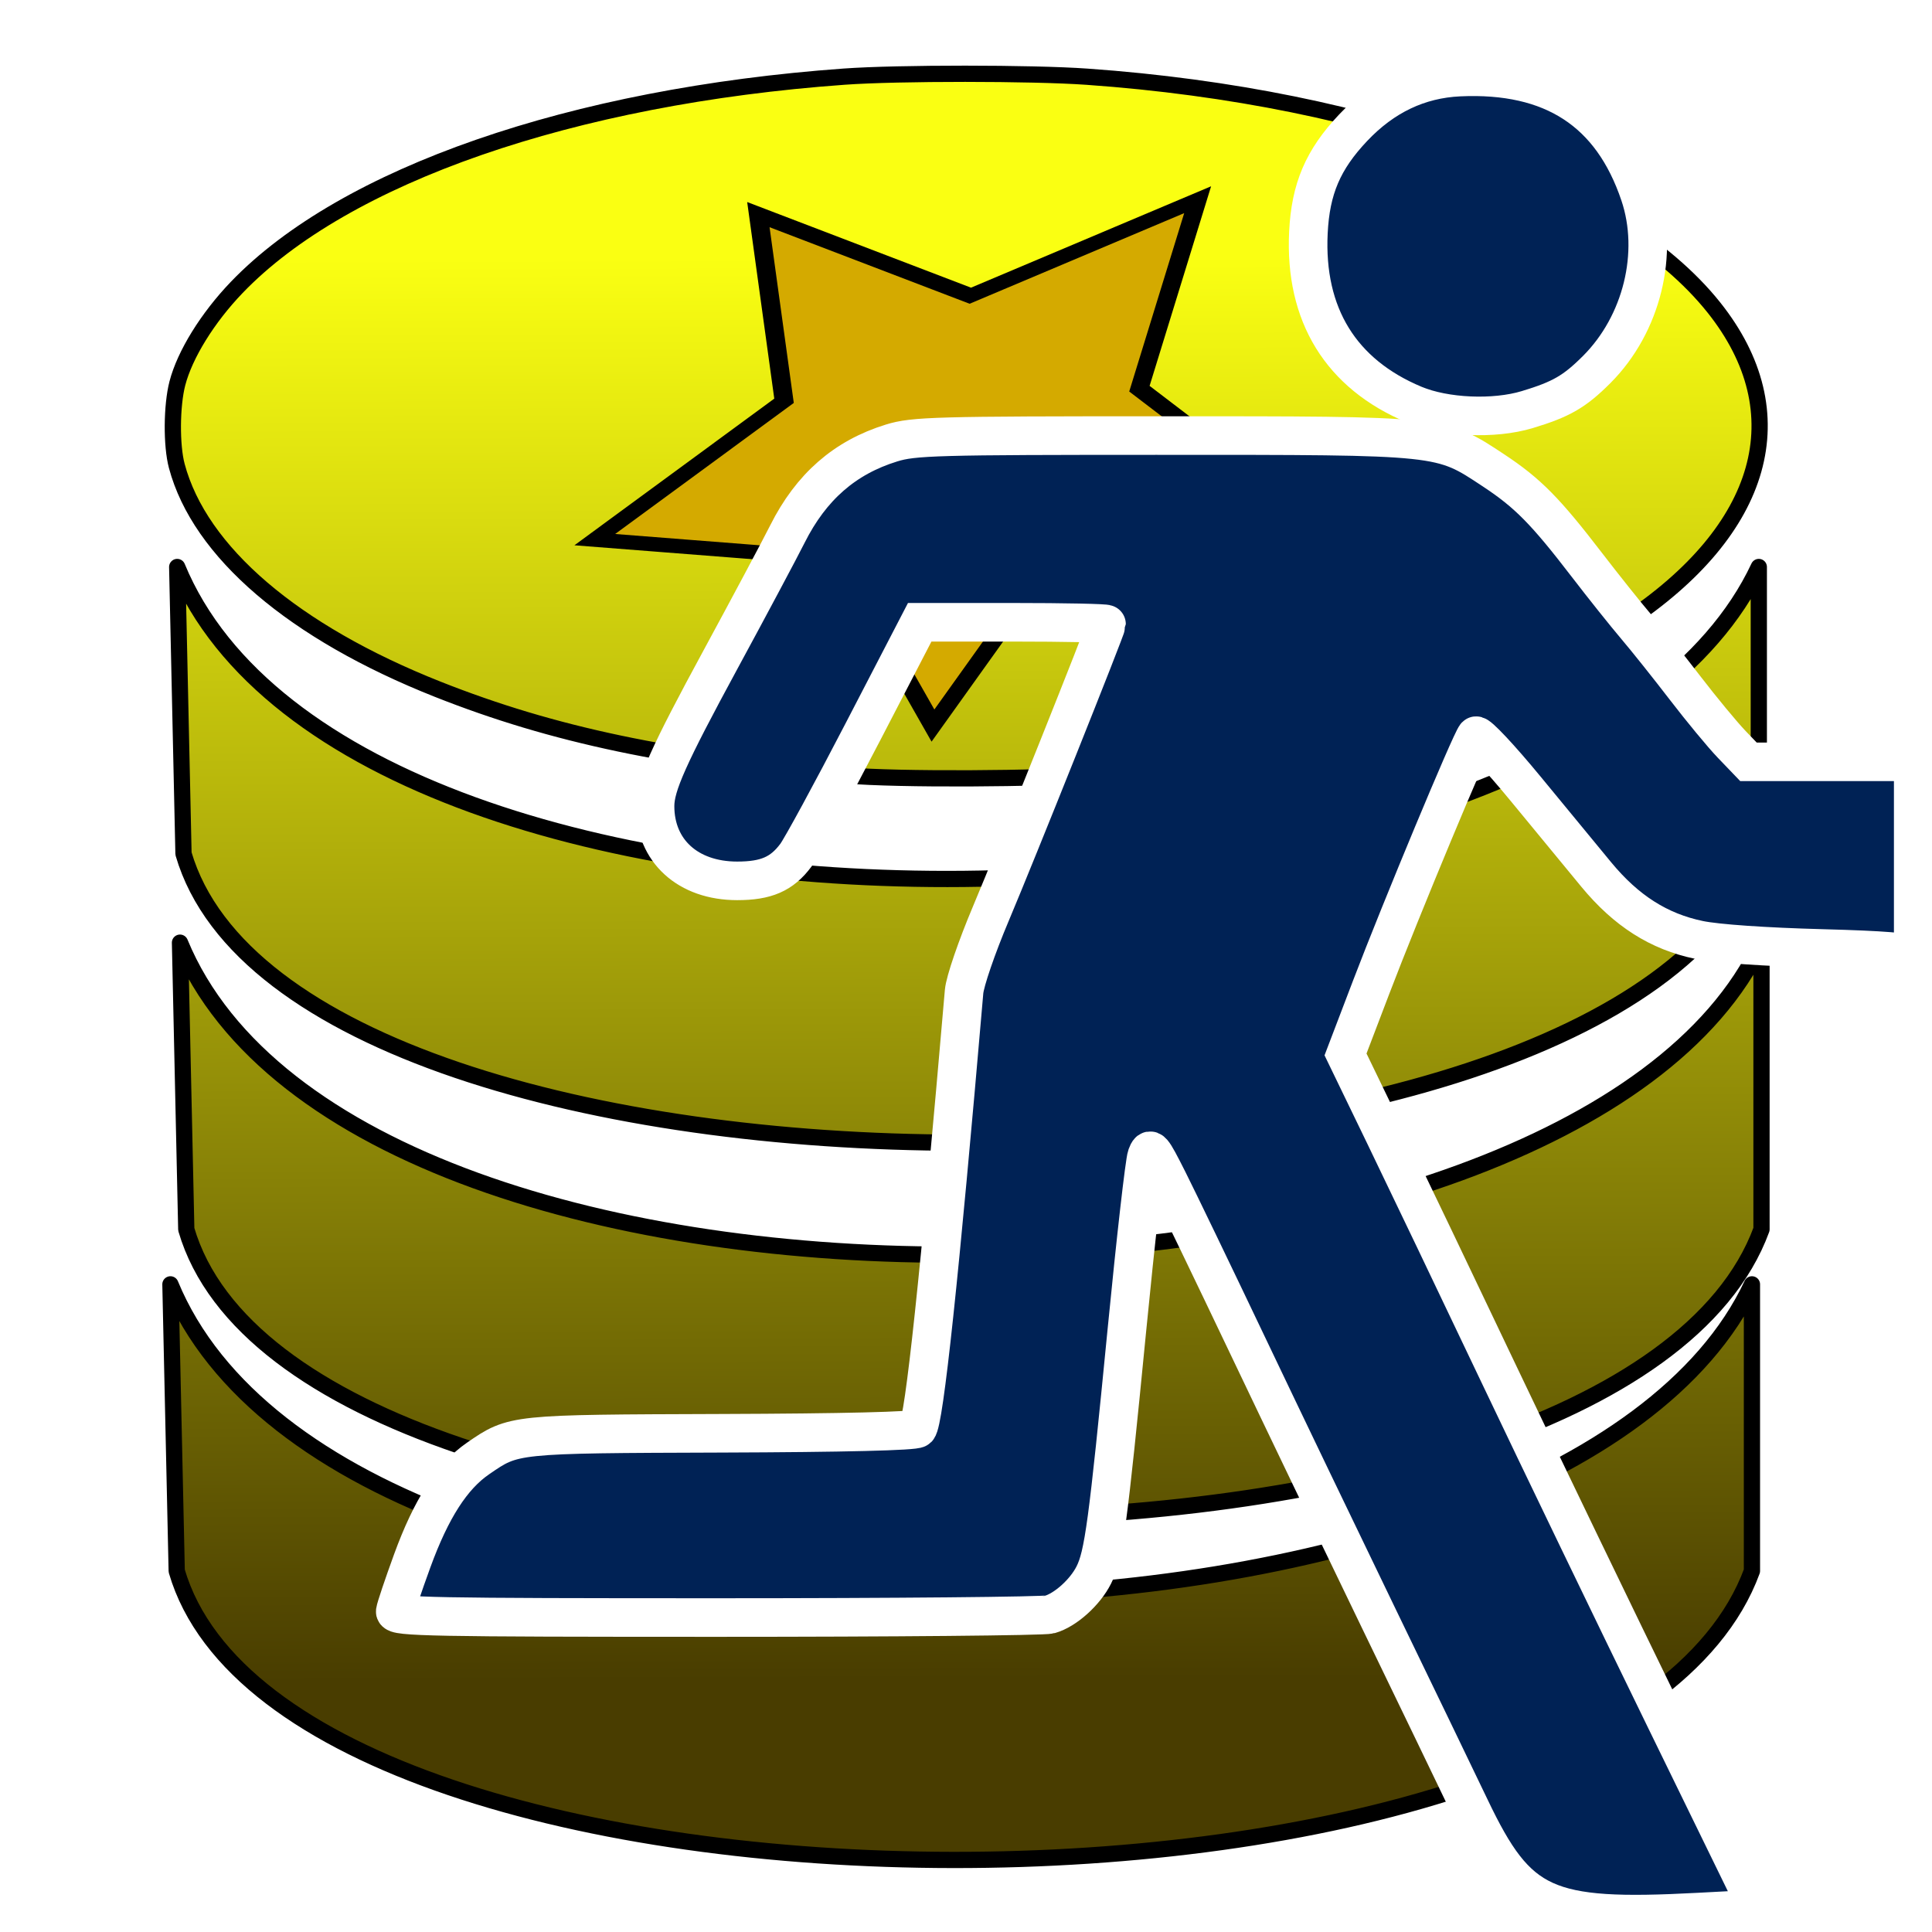
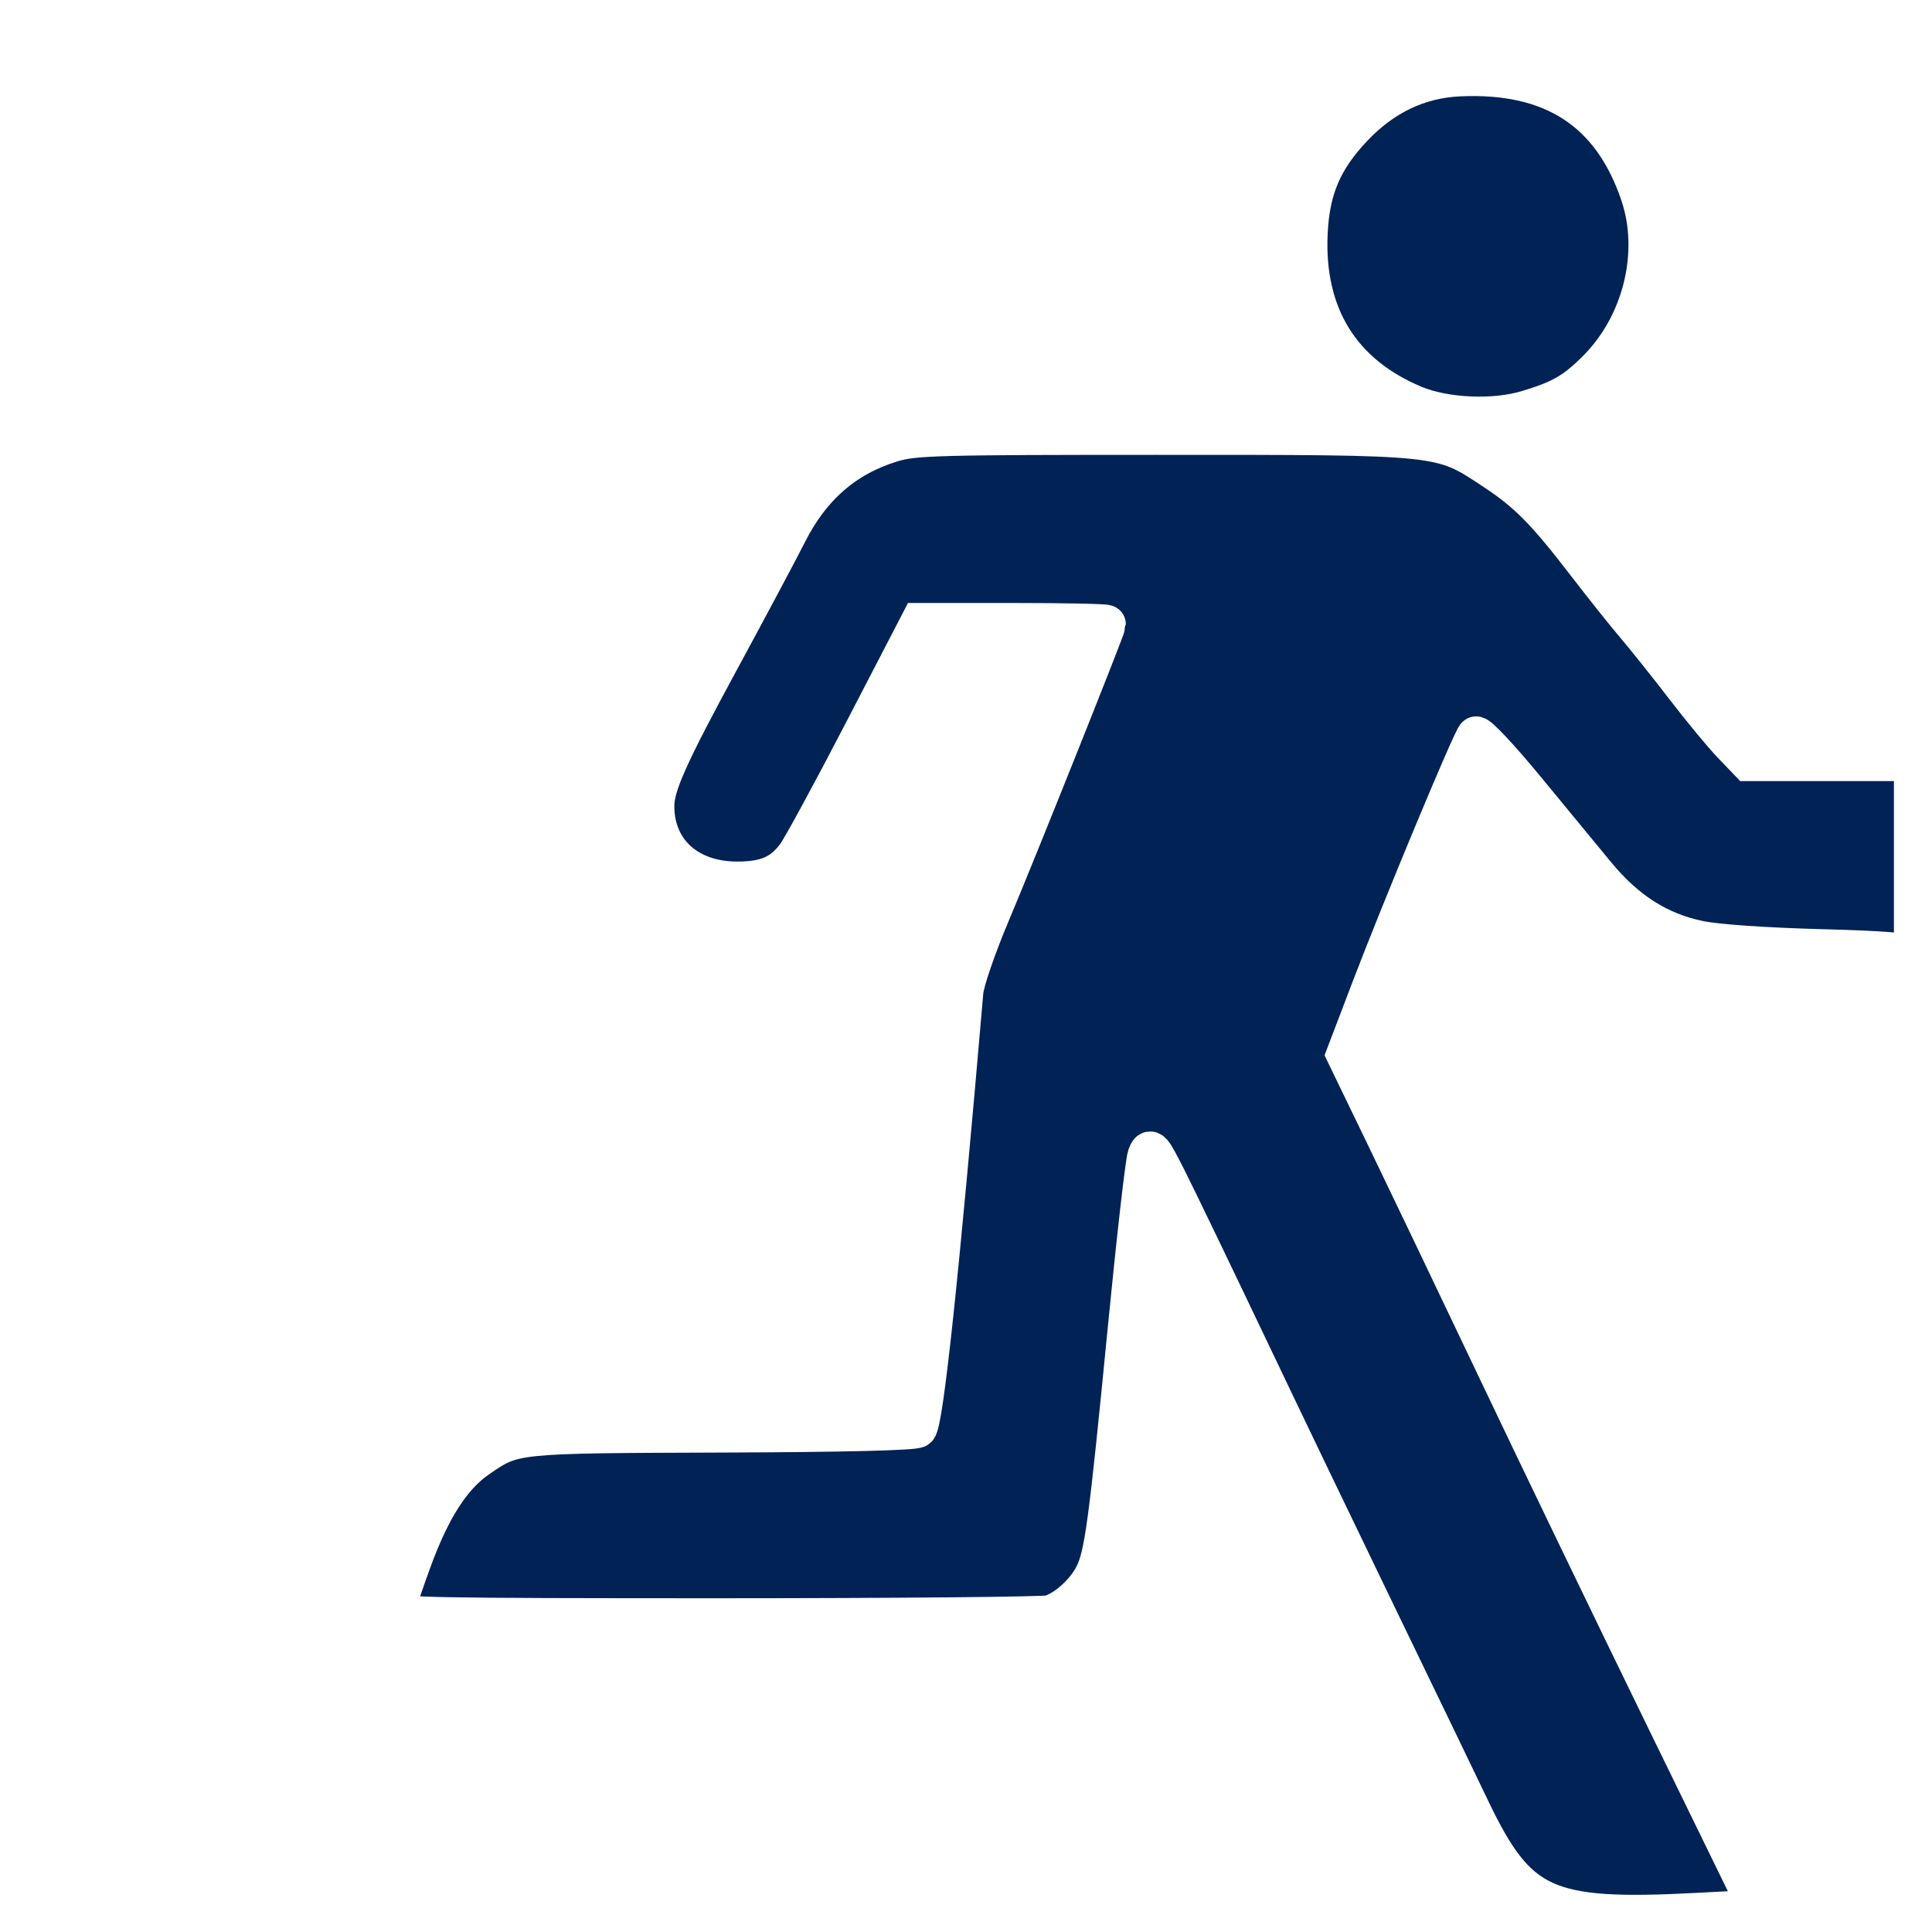
<svg xmlns="http://www.w3.org/2000/svg" xmlns:ns1="http://www.inkscape.org/namespaces/inkscape" xmlns:ns2="http://sodipodi.sourceforge.net/DTD/sodipodi-0.dtd" xmlns:xlink="http://www.w3.org/1999/xlink" width="45" height="45" viewBox="0 0 11.906 11.906" version="1.1" id="svg5" xml:space="preserve" ns1:version="1.3 (0e150ed6c4, 2023-07-21)" ns2:docname="quitteEvaluation.svg" ns1:export-filename="quitteEvaluationmini.png" ns1:export-xdpi="51.200001" ns1:export-ydpi="51.200001">
  <ns2:namedview id="namedview7" pagecolor="#ffffff" bordercolor="#666666" borderopacity="1.0" ns1:showpageshadow="2" ns1:pageopacity="0.0" ns1:pagecheckerboard="0" ns1:deskcolor="#d1d1d1" ns1:document-units="mm" showgrid="false" ns1:zoom="9.4596648" ns1:cx="21.77667" ns1:cy="17.548191" ns1:window-width="1920" ns1:window-height="1009" ns1:window-x="-8" ns1:window-y="-8" ns1:window-maximized="1" ns1:current-layer="g447" showguides="true">
    <ns2:guide position="0.027,8.822" orientation="1,0" id="guide377" ns1:locked="false" />
    <ns2:guide position="10.026,9.819" orientation="1,0" id="guide379" ns1:locked="false" />
    <ns2:guide position="0.067,7.01" orientation="0,-1" id="guide478" ns1:locked="false" />
  </ns2:namedview>
  <defs id="defs2">
    <linearGradient ns1:collect="always" id="linearGradient1534">
      <stop style="stop-color:#00ff00;stop-opacity:1" offset="0" id="stop1530" />
      <stop style="stop-color:#008080;stop-opacity:1" offset="1" id="stop1532" />
    </linearGradient>
    <filter ns1:collect="always" style="color-interpolation-filters:sRGB" id="filter5476" x="-0.024" y="-0.023" width="1.047" height="1.047">
      <feGaussianBlur ns1:collect="always" stdDeviation="0.199" id="feGaussianBlur5478" />
    </filter>
    <linearGradient ns1:collect="always" xlink:href="#linearGradient1534" id="linearGradient1536" x1="-28.895" y1="79.44" x2="-28.613" y2="168.68" gradientUnits="userSpaceOnUse" gradientTransform="translate(-148.377,123.839)" />
    <linearGradient ns1:collect="always" xlink:href="#linearGradient1534-5" id="linearGradient1536-8" x1="-28.895" y1="79.44" x2="-28.613" y2="168.68" gradientUnits="userSpaceOnUse" gradientTransform="matrix(1.346,0,0,1.346,45.562,-66.137)" />
    <linearGradient ns1:collect="always" id="linearGradient1534-5">
      <stop style="stop-color:#faff12;stop-opacity:1;" offset="0" id="stop1530-8" />
      <stop style="stop-color:#493d00;stop-opacity:1;" offset="1" id="stop1532-4" />
    </linearGradient>
  </defs>
  <g ns1:label="Calque 1" ns1:groupmode="layer" id="layer1">
    <g id="g447" transform="matrix(0.073,0,0,0.073,7.154,-1.401)" style="stroke-width:13.708">
      <g id="g3" style="stroke-width:13.708">
-         <path id="path482-4" style="fill:url(#linearGradient1536-8);fill-opacity:1;stroke:#000000;stroke-width:1.371;stroke-linecap:round;stroke-linejoin:round;stroke-opacity:1;stop-color:#000000" d="m -16.521,25.419 c -3.983,-7.79e-4 -7.951,0.079 -10.206,0.242 -22.96,1.656 -42.192,8.326 -51.284,17.789 -2.465,2.566 -4.386,5.672 -5.017,8.108 -0.487,1.883 -0.511,5.237 -0.048,6.969 1.938,7.256 9.854,14.027 22.033,18.852 9.73,3.855 19.622,5.934 34.578,7.273 4.12,0.369 16.495,0.317 21.005,-0.09 8.875,-0.8 15.271,-1.796 21.736,-3.381 3.204,-0.786 10.131,-2.995 12.014,-3.83 0.715,-0.317 1.712,-0.736 2.208,-0.932 1.966,-0.775 6.348,-3.147 8.715,-4.713 11.786,-7.796 14.561,-17.659 7.466,-26.56 C 38.537,34.932 18.034,27.385 -6.232,25.668 -8.542,25.504 -12.537,25.42 -16.521,25.419 Z m -66.52,41.637 0.531,24.2 c 9.466,32.414 121,32.649 132.985,0 v -24.2 c -15.899,33.948 -118.549,36.268 -133.516,0 z m 0.235,31.714 0.531,24.2 c 9.466,32.414 120.993,32.649 132.978,0 V 98.77 c -15.899,33.948 -118.542,36.268 -133.509,0 z m -0.807,28.844 0.531,24.193 c 9.466,32.414 120.993,32.649 132.978,0 v -24.193 c -15.899,33.948 -118.542,36.268 -133.509,0 z" />
-         <path ns2:type="star" style="font-variation-settings:normal;vector-effect:none;fill:#d4aa00;fill-opacity:1;fill-rule:evenodd;stroke:#000000;stroke-width:0.402;stroke-linecap:butt;stroke-linejoin:miter;stroke-miterlimit:4;stroke-dasharray:none;stroke-dashoffset:0;stroke-opacity:1;-inkscape-stroke:none;stop-color:#000000" id="path3" ns1:flatsided="false" ns2:sides="5" ns2:cx="-98.100731" ns2:cy="-25.582302" ns2:r1="8.0950813" ns2:r2="4.0475407" ns2:arg1="0.8593372" ns2:arg2="1.4876557" ns1:rounded="0" ns1:randomized="0" d="m -92.815,-19.451 -4.949,-2.098 -4.534,2.888 0.466,-5.355 -4.148,-3.42 5.237,-1.212 1.971,-5.001 2.771,4.606 5.366,0.329 -3.525,4.059 z" transform="matrix(2.782,1.851,-2.741,2.35,185.655,297.954)" />
-       </g>
+         </g>
      <path id="path482" style="fill:url(#linearGradient1536);fill-opacity:1;stroke:none;stroke-width:3.427;stroke-linecap:round;stroke-linejoin:round;stroke-opacity:1;stop-color:#000000" d="m -177.774,142.579 c -4.089,-8e-4 -8.162,0.081 -10.477,0.248 -23.57,1.7 -43.313,8.547 -52.646,18.262 -2.531,2.634 -4.503,5.823 -5.15,8.323 -0.5,1.933 -0.525,5.376 -0.05,7.155 1.99,7.448 10.116,14.4 22.618,19.353 9.988,3.957 20.143,6.092 35.497,7.466 4.23,0.379 16.933,0.325 21.563,-0.092 9.111,-0.822 15.676,-1.844 22.314,-3.471 3.289,-0.807 10.4,-3.075 12.333,-3.931 0.734,-0.326 1.757,-0.756 2.267,-0.956 2.019,-0.795 6.517,-3.231 8.947,-4.838 12.099,-8.004 14.948,-18.129 7.665,-27.265 -8.36,-10.487 -29.407,-18.234 -54.318,-19.997 -2.371,-0.168 -6.473,-0.254 -10.562,-0.255 z m -68.287,42.743 0.545,24.843 c 9.718,33.275 124.214,33.516 136.518,0 v -24.843 c -16.322,34.85 -121.699,37.231 -137.063,0 z m 0.241,32.557 0.545,24.843 c 9.718,33.275 124.207,33.516 136.511,0 v -24.843 c -16.322,34.85 -121.692,37.231 -137.056,0 z m -0.829,29.61 0.545,24.836 c 9.718,33.275 124.207,33.516 136.511,0 v -24.836 c -16.322,34.85 -121.692,37.231 -137.056,0 z" />
      <path id="path331" style="fill:#008000;stroke-width:13.708" d="m -279.306,111.009 c -2.167,0.045 -2.009,0.472 -2.282,2.619 -0.251,1.98 -1.194,7.7 -1.359,8.251 -0.081,0.269 -0.837,0.679 -1.908,1.035 -0.976,0.324 -2.604,0.987 -3.618,1.473 -1.015,0.486 -1.969,0.883 -2.122,0.883 -0.152,0 -1.346,-0.771 -2.653,-1.714 -1.307,-0.943 -3.244,-2.342 -4.306,-3.109 -1.061,-0.767 -2.073,-1.427 -2.249,-1.467 -0.176,-0.04 -1.803,1.416 -3.617,3.235 l -3.297,3.307 0.568,0.733 c 0.313,0.404 1.142,1.565 1.842,2.581 0.701,1.016 1.899,2.73 2.663,3.81 0.764,1.079 1.389,2.106 1.389,2.283 0,0.176 -0.352,0.979 -0.781,1.784 -0.43,0.805 -1.099,2.424 -1.486,3.597 l -0.705,2.132 -1.358,0.275 c -0.747,0.151 -3.192,0.568 -5.434,0.926 -2.242,0.358 -4.179,0.755 -4.306,0.882 -0.127,0.127 -0.198,2.3 -0.158,4.831 l 0.072,4.601 2.646,0.451 c 1.455,0.248 3.946,0.673 5.535,0.944 l 2.889,0.492 0.714,2.109 c 0.393,1.16 1.101,2.865 1.574,3.789 0.968,1.893 0.973,1.863 -0.721,4.172 -2.309,3.146 -4.193,5.815 -4.527,6.413 -0.346,0.619 -0.244,0.755 2.943,3.942 l 3.302,3.302 2.349,-1.631 c 1.292,-0.897 3.36,-2.34 4.597,-3.206 1.237,-0.866 2.367,-1.575 2.511,-1.575 0.144,-4.4e-4 1.097,0.405 2.117,0.901 1.02,0.496 2.652,1.165 3.628,1.487 l 1.774,0.585 0.273,1.358 c 0.15,0.747 0.457,2.489 0.681,3.871 0.224,1.382 0.542,3.317 0.707,4.299 l 0.3,1.786 h 4.715 c 4.675,0 4.716,-0.005 4.843,-0.595 0.267,-1.243 1.448,-7.801 1.653,-9.178 l 0.214,-1.438 2.514,-0.959 c 1.382,-0.527 3.015,-1.219 3.628,-1.538 1.442,-0.75 1.787,-0.731 2.949,0.162 0.53,0.408 2.554,1.853 4.497,3.21 l 3.533,2.468 3.28,-3.272 c 1.804,-1.8 3.28,-3.359 3.28,-3.465 0,-0.106 -1.339,-2.052 -2.977,-4.324 -1.637,-2.272 -3.122,-4.334 -3.3,-4.581 -0.268,-0.372 -0.172,-0.743 0.556,-2.162 0.484,-0.942 1.159,-2.547 1.5,-3.565 0.342,-1.019 0.718,-1.986 0.838,-2.149 0.119,-0.163 0.84,-0.377 1.601,-0.474 1.184,-0.151 7.287,-1.24 9.123,-1.627 0.59,-0.124 0.595,-0.164 0.595,-4.841 v -4.715 l -1.786,-0.292 c -0.982,-0.161 -3.334,-0.545 -5.226,-0.853 -1.892,-0.308 -3.66,-0.646 -3.928,-0.751 -0.312,-0.122 -0.756,-0.963 -1.23,-2.332 -0.408,-1.178 -1.108,-2.837 -1.556,-3.687 -0.741,-1.407 -0.779,-1.593 -0.421,-2.083 0.216,-0.296 0.598,-0.836 0.85,-1.199 0.252,-0.364 1.578,-2.251 2.948,-4.194 l 2.49,-3.532 -3.309,-3.309 c -3.21,-3.21 -3.329,-3.299 -3.966,-2.951 -0.645,0.352 -1.885,1.239 -5.963,4.262 -1.129,0.837 -2.312,1.592 -2.627,1.677 -0.366,0.099 -1.278,-0.181 -2.514,-0.77 -1.067,-0.509 -2.713,-1.209 -3.659,-1.555 l -1.72,-0.63 -0.322,-1.974 c -0.177,-1.085 -0.601,-3.581 -0.941,-5.545 l -0.617,-3.572 -4.687,-0.072 c -1.341,-0.021 -2.322,-0.049 -3.044,-0.034 z m 2.977,24.954 c 1.429,-0.003 2.85,0.134 3.753,0.413 3.938,1.216 6.999,4.03 8.562,7.87 1.996,4.905 0.847,10.51 -2.929,14.286 -1.737,1.737 -4.605,3.289 -6.849,3.705 h -5.1e-4 c -2.994,0.555 -5.477,0.206 -8.342,-1.172 -3.236,-1.556 -5.884,-4.669 -6.975,-8.2 -0.577,-1.866 -0.546,-5.7 0.06,-7.562 1.394,-4.279 4.771,-7.651 8.924,-8.911 0.932,-0.283 2.368,-0.426 3.796,-0.429 z" />
      <path style="fill:#ff0000;stroke:#800000;stroke-width:3.627px;stroke-linecap:butt;stroke-linejoin:miter;stroke-opacity:1" d="m -199.316,-38.247 c -39.142,11.541 -77.112,35.079 -89.311,87.035 l 28.443,3.413 -49.491,29.012 -11.946,-58.023 15.928,18.203 c 14.402,-52.519 64.354,-73.114 106.945,-79.64 z" id="path349" ns2:nodetypes="cccccccc" />
      <g id="g5732" transform="matrix(3.627,0,0,3.627,-227.454,84.146)">
        <path style="opacity:0.733;mix-blend-mode:normal;fill:#000000;fill-opacity:1;stroke:none;stroke-width:0.2;stroke-linecap:butt;stroke-linejoin:miter;stroke-miterlimit:4;stroke-dasharray:none;stroke-opacity:1;filter:url(#filter5476)" d="M 2.325,18.969 V 3.055 L 3.646,1.251 H 21.01 l 1.611,1.804 V 20.193 l -1.611,1.45 H 5.16 Z" id="path5438" ns2:nodetypes="ccccccccc" />
        <path style="fill:#098aff;fill-opacity:1;stroke:#0000ff;stroke-width:0.2;stroke-linecap:butt;stroke-linejoin:miter;stroke-miterlimit:4;stroke-dasharray:none;stroke-opacity:1" d="M 1.901,19.458 V 3.544 L 3.221,1.74 H 20.585 l 1.611,1.804 v 17.138 l -1.611,1.45 H 4.736 Z" id="path1085" ns2:nodetypes="ccccccccc" />
-         <path style="fill:#ffffff;stroke:#0000ff;stroke-width:0.5;stroke-linecap:butt;stroke-linejoin:miter;stroke-miterlimit:4;stroke-dasharray:none;stroke-opacity:1" d="M 4.736,4.317 H 18.91 v 8.537 H 4.736 Z" id="path1415" />
        <path style="fill:#cccccc;stroke:none;stroke-width:0.5;stroke-linecap:butt;stroke-linejoin:miter;stroke-miterlimit:4;stroke-dasharray:none;stroke-opacity:1" d="M 5.734,22.132 V 14.883 H 17.847 v 7.248 H 11.017 V 16.011 H 7.828 v 6.121 z" id="path1417" />
      </g>
      <path id="rect1594" style="fill:#ff0000;stroke:#ffffff;stroke-width:3.427;stroke-linecap:round;stroke-linejoin:round;stroke-opacity:1;stop-color:#000000" d="m -302.458,130.921 c -3.329,-0.121 -6.707,1.042 -9.351,3.506 -5.288,4.93 -5.588,13.165 -0.673,18.467 l 45.931,49.544 -45.931,49.551 c -4.915,5.302 -4.615,13.538 0.673,18.467 5.288,4.93 13.503,4.629 18.418,-0.673 l 44.627,-48.148 44.635,48.148 c 4.915,5.302 13.123,5.603 18.411,0.673 5.288,-4.93 5.588,-13.165 0.673,-18.467 l -45.924,-49.551 45.924,-49.544 c 4.915,-5.302 4.615,-13.538 -0.673,-18.467 -5.288,-4.93 -13.496,-4.636 -18.411,0.666 l -44.635,48.148 -44.627,-48.148 c -2.457,-2.651 -5.738,-4.051 -9.067,-4.172 z" />
      <g id="g2076" transform="matrix(-0.749,0,0,0.749,-152.864,-136.8)" style="stroke-width:18.306">
        <path style="fill:#ffaaaa;stroke:#ffaaaa;stroke-width:4.712px;stroke-linecap:butt;stroke-linejoin:miter;stroke-opacity:1" d="M 130.413,-6.501 120.351,-17.53 c -3.586,-0.038 -6.7,-0.811 -12.233,2.184 -6.136,4.709 -9.084,8.677 -11.698,12.568 -2.356,4.577 -1.863,7.814 -1.335,11.035 L 105.774,18.414 Z" id="path1605" ns2:nodetypes="ccccccc" />
        <path id="path903" d="m 135.934,-1.26 13.192,-8.746 c 11.494,17.066 5.749,22.199 35.121,51.642" style="fill:none;stroke:#686868;stroke-width:8.798;stroke-linecap:round;stroke-linejoin:round;stroke-miterlimit:4;stroke-dasharray:none;stroke-opacity:1" ns2:nodetypes="ccc" />
        <g id="g901" style="stroke-width:1.606;stroke-miterlimit:4;stroke-dasharray:none" transform="matrix(1.479,-0.777,0.743,1.534,-149.157,-51.025)">
          <path style="fill:#ffffff;fill-opacity:1;stroke:#000000;stroke-width:1.606;stroke-linecap:round;stroke-linejoin:round;stroke-miterlimit:4;stroke-dasharray:none;stroke-opacity:1" d="m 165.604,210.255 -16.673,-14.978 19.499,-6.5 z" id="path886" />
          <path style="fill:#ffcc00;stroke:#000000;stroke-width:1.606;stroke-linecap:round;stroke-linejoin:round;stroke-miterlimit:4;stroke-dasharray:none;stroke-opacity:1" d="m 148.931,195.277 -29.673,-89.585 19.782,-6.217 29.39,89.302 z" id="path888" ns2:nodetypes="ccccc" />
          <path style="fill:#cccccc;stroke:#000000;stroke-width:1.606;stroke-linecap:round;stroke-linejoin:round;stroke-miterlimit:4;stroke-dasharray:none;stroke-opacity:1" d="m 119.258,105.693 19.782,-6.217 5.185,15.185 -20.193,6.347 z" id="path896" ns2:nodetypes="ccccc" />
          <path style="fill:#000000;stroke:none;stroke-width:1.606;stroke-linecap:butt;stroke-linejoin:miter;stroke-miterlimit:4;stroke-dasharray:none;stroke-opacity:1" d="m 165.604,210.255 1.829,-13.901 c -1.867,0.41 -1.241,5.142 -2.266,5.74 -0.904,0.527 -2.931,-2.35 -4.068,-2.125 -1.7,0.336 2.392,6.644 -1.962,4.478 z" id="path1247" ns2:nodetypes="ccsscc" />
        </g>
      </g>
      <g id="g459" transform="matrix(-0.337,0,0,0.337,-223.125,244.569)" style="fill:#002255;stroke:#ffffff;stroke-width:9.664">
        <path style="fill:#002255;stroke:#ffffff;stroke-width:9.664" d="m -662.35,-559.668 c -70.725,0 -69.698,-0.111 -83.092,8.741 -8.55,5.65 -12.983,10.146 -23.348,23.645 -4.124,5.372 -9.662,12.311 -12.304,15.421 -2.642,3.11 -8.18,10.05 -12.304,15.421 -4.124,5.372 -9.382,11.729 -11.688,14.132 l -4.194,4.371 h -21.889 -19.381 v 48.495 c 1.379,-0.777 7.13,-1.326 22.71,-1.736 14.436,-0.38 26.467,-1.215 30.956,-2.146 10.058,-2.088 18.239,-7.297 25.742,-16.392 3.289,-3.987 11.233,-13.635 17.653,-21.435 6.42,-7.801 12.042,-13.789 12.496,-13.31 1.216,1.283 18.789,43.483 26.217,62.96 l 6.432,16.859 -9.754,20.153 c -5.363,11.085 -18.218,37.967 -28.569,59.737 -10.351,21.77 -29.209,60.864 -41.907,86.875 l -23.086,47.291 15.025,0.793 c 38.156,2.02 45.132,-1.159 57.003,-25.983 3.38,-7.068 13.763,-28.583 23.072,-47.808 9.309,-19.225 23.975,-49.754 32.592,-67.848 8.617,-18.094 17.648,-36.833 20.068,-41.638 4.1,-8.14 4.464,-8.563 5.355,-6.17 0.526,1.413 2.765,21.075 4.973,43.692 4.738,48.534 5.793,56.345 8.281,61.303 2.19,4.364 7.143,8.804 11.036,9.896 1.511,0.424 39.066,0.765 83.453,0.765 71.14,0 80.681,-0.178 80.507,-1.537 -0.109,-0.848 -2.028,-6.556 -4.264,-12.687 -4.748,-13.018 -9.966,-21.136 -16.477,-25.615 -8.996,-6.189 -8.569,-6.144 -61.026,-6.319 -30.643,-0.102 -48.416,-0.537 -49.076,-1.197 -1.638,-1.638 -5.522,-38.098 -11.653,-109.422 -0.222,-2.587 -3.179,-11.202 -6.701,-19.537 -6.401,-15.144 -28.98,-71.644 -28.98,-72.516 0,-0.262 10.529,-0.482 23.398,-0.482 h 23.398 l 14.26,27.506 c 7.843,15.126 15.383,29.004 16.753,30.843 3.511,4.711 7.436,6.425 14.713,6.425 12.327,0 20.571,-7.505 20.571,-18.722 0,-5.185 -3.283,-12.53 -16.441,-36.793 -7.206,-13.288 -14.735,-27.415 -16.732,-31.388 -5.929,-11.798 -14.362,-19.164 -26.075,-22.781 -5.542,-1.711 -11.067,-1.863 -67.72,-1.863 z" id="path424" />
        <path style="fill:#002255;stroke:#ffffff;stroke-width:9.664" d="m -753.851,-566.168 c -8.521,-2.569 -11.862,-4.496 -17.412,-10.047 -11.333,-11.333 -15.718,-29.175 -10.776,-43.847 7.009,-20.807 21.855,-30.473 45.163,-29.405 10.187,0.467 19.064,4.694 26.609,12.672 7.573,8.007 10.688,15.3 11.222,26.275 1.002,20.579 -8.134,35.433 -26.508,43.104 -7.719,3.223 -19.959,3.762 -28.298,1.248 z" id="path363" />
      </g>
    </g>
  </g>
</svg>